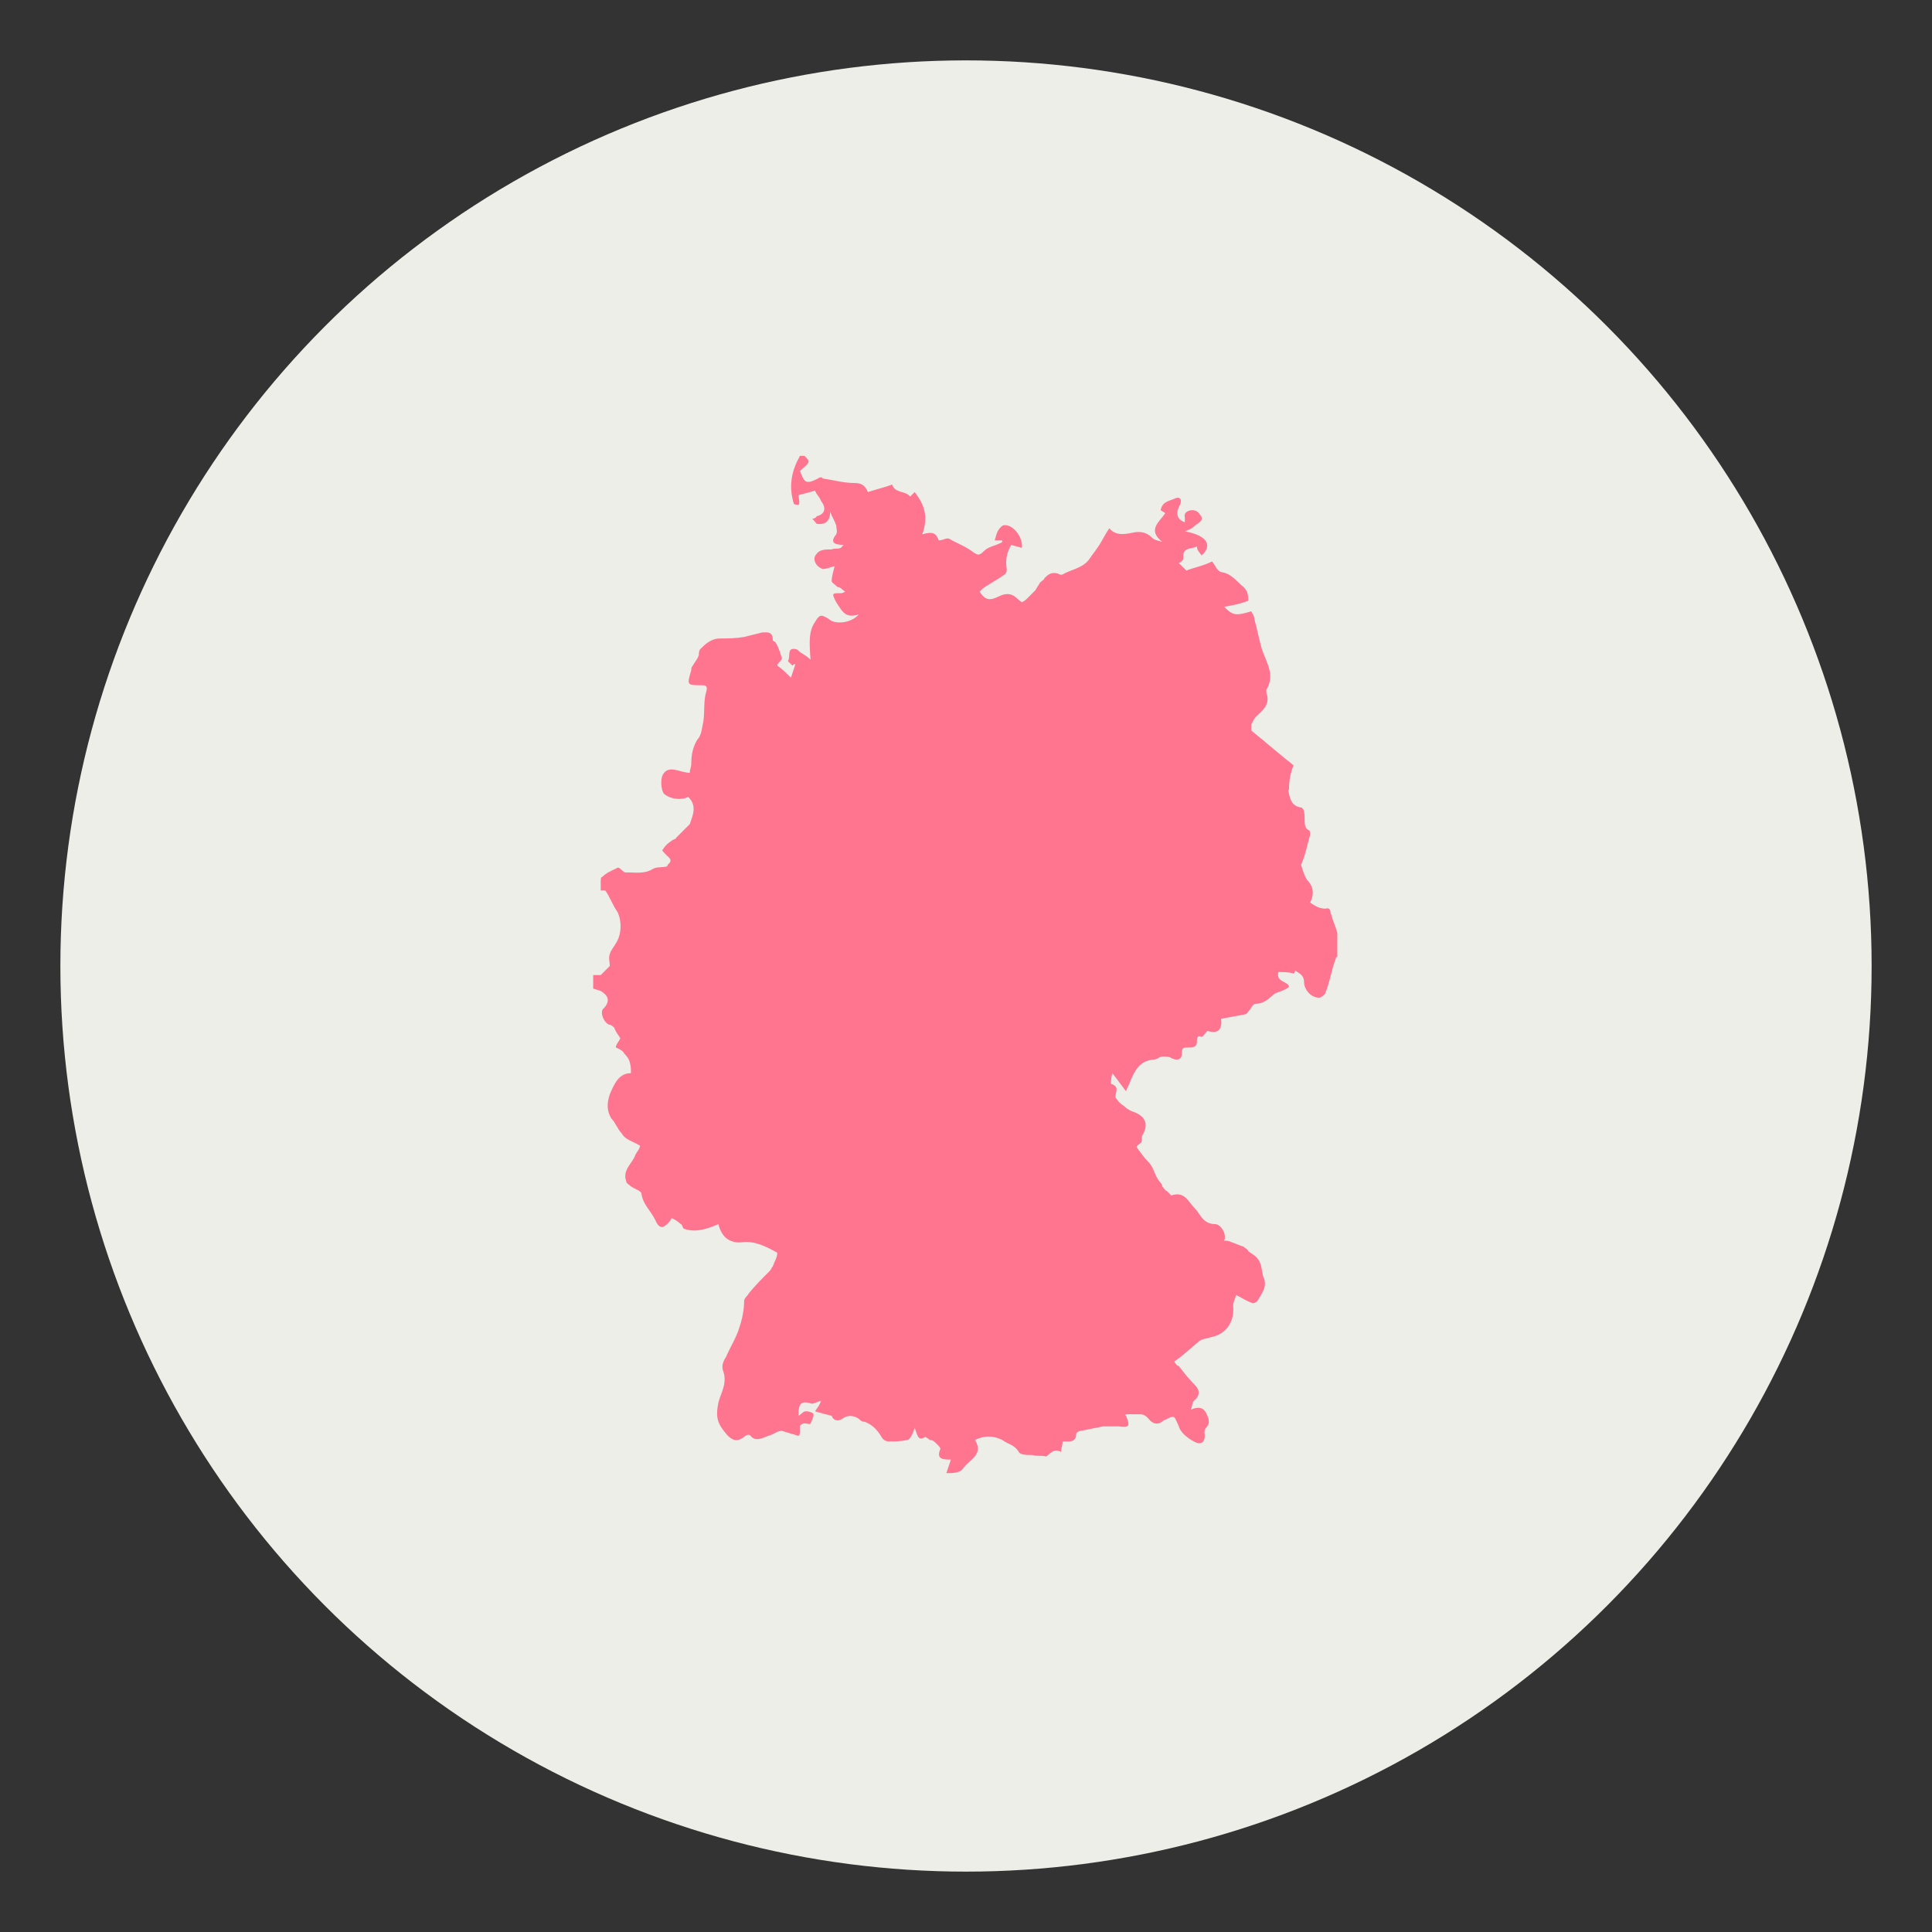
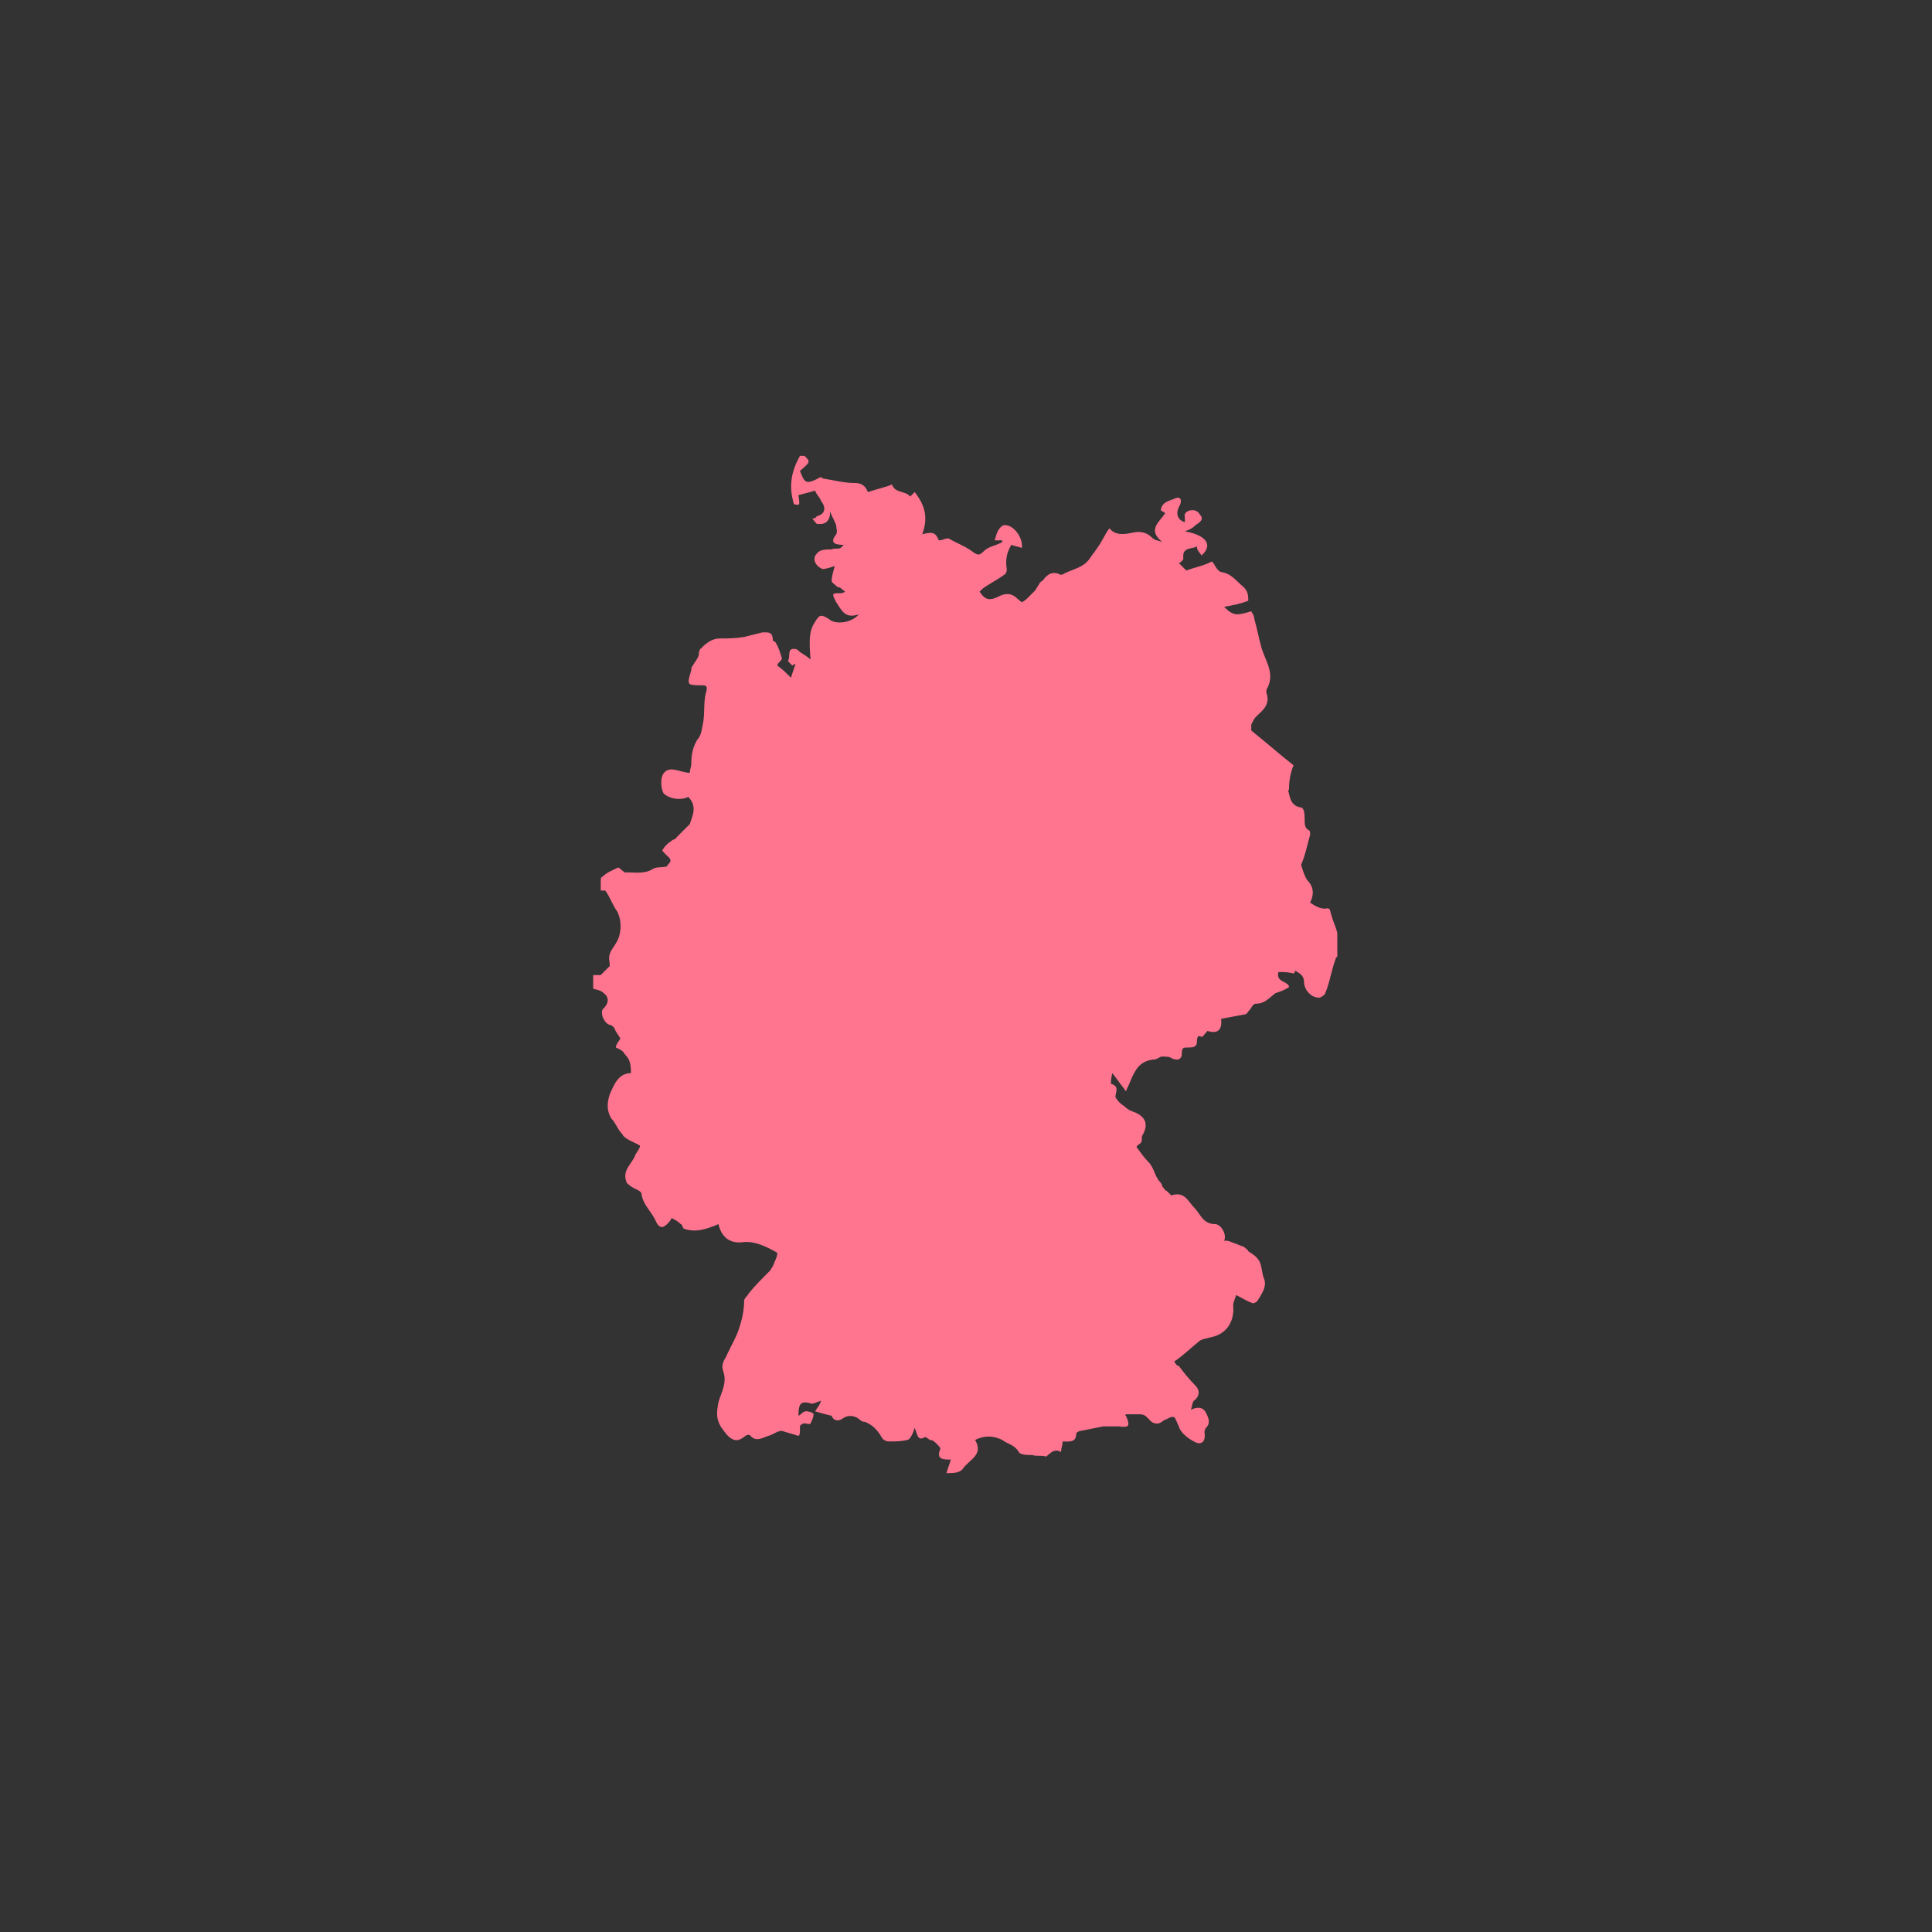
<svg xmlns="http://www.w3.org/2000/svg" version="1.1" id="Слой_1" x="0px" y="0px" viewBox="0 0 128 128" enable-background="new 0 0 128 128" xml:space="preserve">
  <rect x="0" y="0" width="128" height="128" fill="#333333" stroke="none" />
  <g>
-     <circle fill="#EDEEE8" cx="64" cy="64" r="60" />
-   </g>
+     </g>
  <g>
    <path fill="#FF7590" d="M53,30.2c0.1,0,0.3,0,0.3,0c0.4,0.4,0.4,0.4-0.3,1c0.3,0.8,0.4,0.9,1.2,0.5c0.1-0.1,0.3-0.1,0.3,0   c0.7,0.1,1.4,0.3,2.1,0.3c0.4,0,0.7,0.1,0.9,0.6c0.6-0.2,1.1-0.3,1.6-0.5c0.2,0.6,0.9,0.4,1.2,0.8c0,0,0.2-0.2,0.3-0.3   c0.7,0.9,0.9,1.7,0.5,2.8c0.7-0.2,0.9-0.1,1.1,0.4c0.3,0,0.5-0.2,0.7-0.1c0.5,0.3,1.1,0.5,1.6,0.9c0.3,0.2,0.4,0.2,0.7-0.1   c0.2-0.2,0.5-0.3,0.8-0.4c0.2-0.1,0.3-0.1,0.4-0.2v-0.1c-0.2,0-0.3,0-0.5,0c0.1-0.3,0.1-0.4,0.2-0.6c0.1-0.2,0.3-0.4,0.4-0.4   c0.6-0.1,1.3,0.8,1.2,1.5c-0.3-0.1-0.4-0.1-0.7-0.2c-0.3,0.5-0.4,1-0.3,1.6c0,0.1,0,0.3-0.2,0.4c-0.4,0.3-1,0.6-1.4,0.9   c-0.1,0.1-0.1,0.1-0.2,0.2c0.4,0.6,0.7,0.6,1.3,0.3c0.2-0.1,0.5-0.2,0.8-0.1c0.3,0.1,0.4,0.3,0.7,0.5c0,0,0.2-0.1,0.3-0.2   c0.2-0.2,0.4-0.4,0.6-0.6c0.1-0.2,0.2-0.3,0.3-0.5c0.1-0.1,0.3-0.2,0.3-0.3c0.3-0.3,0.5-0.4,0.9-0.3c0.1,0.1,0.3,0.1,0.4,0   c0.6-0.3,1.3-0.4,1.7-1c0.2-0.3,0.3-0.4,0.5-0.7c0.3-0.4,0.5-0.9,0.8-1.3c0.4,0.5,1,0.4,1.5,0.3c0.4-0.1,0.9-0.1,1.3,0.3   c0.2,0.2,0.4,0.2,0.7,0.3c-1-0.8-0.2-1.3,0.2-1.9c-0.1-0.1-0.2-0.1-0.3-0.2c0.1-0.6,0.6-0.6,1-0.8c0.3-0.1,0.4,0.1,0.3,0.4   c-0.3,0.5-0.3,1,0.3,1.2c0-0.1,0-0.3,0-0.3c-0.1-0.4,0.3-0.5,0.5-0.5s0.4,0.1,0.5,0.3c0.3,0.3,0,0.5-0.3,0.7   c-0.2,0.2-0.4,0.3-0.7,0.4c1.6,0.3,1.8,1,1.1,1.6c-0.1-0.2-0.3-0.3-0.3-0.6c-0.3,0.2-1,0-0.9,0.8c0,0.1-0.2,0.3-0.3,0.3   c0.2,0.2,0.3,0.3,0.5,0.5c0.5-0.2,1.1-0.3,1.7-0.6c0.2,0.2,0.3,0.6,0.6,0.7c0.7,0.1,1,0.6,1.5,1c0.3,0.3,0.3,0.6,0.3,0.9   c-0.5,0.2-1,0.3-1.6,0.4c0.6,0.6,0.8,0.6,1.8,0.3c0.1,0.2,0.2,0.3,0.2,0.5c0.2,0.7,0.3,1.3,0.5,2c0.3,0.9,0.9,1.7,0.3,2.7   c0,0.1,0,0.2,0,0.2c0.3,0.8-0.3,1.2-0.7,1.6c-0.1,0.1-0.2,0.3-0.3,0.5c0,0.2,0,0.3,0,0.4c1,0.8,1.9,1.6,2.8,2.3   c-0.2,0.5-0.3,1-0.3,1.6c-0.1,0.1,0,0.2,0,0.3c0.1,0.4,0.2,0.8,0.8,0.9c0.1,0,0.2,0.2,0.2,0.3c0.1,0.4-0.1,1,0.3,1.2   c0.1,0,0.1,0.2,0.1,0.3c-0.2,0.7-0.3,1.3-0.6,2c0.1,0.3,0.2,0.7,0.4,1c0.4,0.4,0.5,0.9,0.2,1.5c0.3,0.2,0.6,0.4,1,0.4   c0.4-0.1,0.3,0.2,0.4,0.4c0.1,0.4,0.3,0.8,0.4,1.2c0,0.5,0,1.1,0,1.6c0,0-0.1,0-0.1,0.1c-0.3,0.8-0.4,1.6-0.7,2.3   c0,0.1-0.3,0.3-0.4,0.3c-0.6,0-1-0.6-1-1c0-0.5-0.3-0.6-0.6-0.8c0,0.1,0,0.1-0.1,0.2c-0.3-0.1-0.7-0.1-1-0.1   c-0.2,0.7,0.7,0.6,0.7,1c-0.3,0.2-0.6,0.3-0.9,0.4c-0.4,0.3-0.7,0.7-1.3,0.7c-0.2,0-0.3,0.3-0.4,0.4s-0.2,0.3-0.3,0.3   c-0.5,0.1-1.1,0.2-1.6,0.3c0.1,0.8-0.3,1-0.9,0.8c-0.2,0.2-0.3,0.4-0.4,0.4c-0.3-0.2-0.3,0.2-0.3,0.3c0,0.4-0.3,0.4-0.6,0.4   c-0.3,0-0.4,0-0.4,0.4s-0.3,0.5-0.7,0.3C77.5,70,77.2,70,77,70s-0.3,0.2-0.6,0.2c-0.9,0.1-1.2,0.7-1.5,1.4   c-0.1,0.3-0.2,0.4-0.3,0.7c-0.3-0.4-0.6-0.8-0.9-1.2c-0.1,0.3-0.1,0.7-0.1,0.7c0.6,0.2,0.3,0.5,0.3,0.9c0.2,0.3,0.3,0.4,0.6,0.6   c0.2,0.2,0.4,0.3,0.7,0.4c0.7,0.3,0.9,0.8,0.5,1.5c-0.1,0.1,0,0.3-0.1,0.5c-0.1,0.1-0.3,0.2-0.3,0.3c0.3,0.4,0.5,0.7,0.8,1   s0.4,0.8,0.6,1.1c0.1,0.2,0.3,0.3,0.3,0.5c0.1,0.1,0.2,0.3,0.3,0.3c0.1,0.1,0.3,0.3,0.3,0.3c0.9-0.3,1.1,0.4,1.6,0.9   c0.3,0.3,0.5,1,1.3,1c0.4,0,0.8,0.7,0.6,1.1c0.2,0,0.3,0,0.5,0.1c0.3,0.1,0.5,0.2,0.8,0.3c0.1,0.1,0.3,0.2,0.3,0.3   c0.3,0.2,0.5,0.3,0.7,0.6c0.2,0.3,0.2,0.8,0.3,1.1c0.3,0.6-0.1,1.1-0.4,1.6c-0.1,0.1-0.3,0.2-0.4,0.1c-0.3-0.1-0.6-0.3-1-0.5   c-0.1,0.3-0.2,0.5-0.2,0.7c0.1,1-0.4,1.9-1.5,2.1c-0.3,0.1-0.6,0.1-0.8,0.3c-0.5,0.4-1,0.9-1.6,1.3c0.1,0.2,0.2,0.3,0.3,0.3   c0.3,0.4,0.7,0.9,1.1,1.3c0.3,0.3,0.3,0.7-0.1,1c-0.1,0.1-0.1,0.3-0.2,0.6c0.4-0.2,0.8-0.2,1,0.2s0.3,0.7,0,1   c-0.1,0.1-0.1,0.3-0.1,0.3c0.1,0.6-0.2,0.9-0.7,0.6c-0.4-0.2-0.9-0.6-1-1c-0.1-0.2-0.2-0.5-0.3-0.6c-0.2-0.1-0.4,0.1-0.7,0.2   c-0.3,0.3-0.7,0.3-1-0.1c-0.2-0.2-0.3-0.3-0.6-0.3c-0.3,0-0.5,0-0.9,0c0,0-0.1,0.1,0,0.1c0.3,0.7,0.2,0.8-0.5,0.7c-0.3,0-0.7,0-1,0   c-0.5,0.1-1,0.2-1.5,0.3c-0.1,0-0.3,0.1-0.3,0.2c0,0.6-0.5,0.5-0.9,0.5c0,0.3-0.1,0.4-0.1,0.7c-0.5-0.3-0.8,0.2-1,0.3   c-0.3-0.1-0.6,0-0.9-0.1c-0.3,0-0.8,0-0.9-0.2c-0.3-0.5-0.7-0.5-1.1-0.8c-0.6-0.3-1.2-0.3-1.8,0c0.6,1-0.4,1.3-0.8,1.9   c-0.2,0.3-0.7,0.3-1.1,0.3c0.1-0.3,0.2-0.6,0.3-0.9c-0.5,0-1,0-0.7-0.7c0-0.1-0.1-0.2-0.2-0.3c-0.2-0.2-0.3-0.3-0.5-0.3   c-0.1-0.1-0.3-0.2-0.3-0.2c-0.5,0.3-0.5-0.1-0.7-0.6c-0.1,0.3-0.1,0.3-0.2,0.5s-0.2,0.3-0.3,0.3c-0.4,0.1-0.8,0.1-1.2,0.1   c-0.2,0-0.4-0.1-0.5-0.3c-0.3-0.5-0.6-0.8-1.1-1c-0.2,0-0.3-0.1-0.4-0.2c-0.3-0.2-0.7-0.3-1.1,0c-0.3,0.2-0.6,0.1-0.7-0.2   c-0.4-0.1-0.8-0.2-1.1-0.3c0.2-0.3,0.3-0.4,0.4-0.7c-0.3,0.1-0.5,0.2-0.6,0.2c-0.7-0.2-0.9-0.1-0.9,0.8c0.2-0.1,0.3-0.3,0.5-0.3   s0.5,0.1,0.5,0.2c0,0.2-0.1,0.4-0.2,0.6c0,0.1-0.3,0-0.4,0c-0.1,0-0.3,0.1-0.3,0.2c0,0.5,0,0.7-0.2,0.6c-0.3-0.1-0.7-0.2-1-0.3   c-0.3,0-0.5,0.2-0.8,0.3c-0.4,0.1-0.9,0.5-1.3,0c-0.1-0.1-0.3,0-0.4,0.1c-0.3,0.2-0.6,0.4-1.1-0.1c-0.7-0.8-0.8-1.2-0.6-2.2   c0.2-0.7,0.6-1.3,0.3-2.1c-0.1-0.3,0-0.6,0.2-0.9c0.3-0.7,0.7-1.3,0.9-2c0.2-0.6,0.3-1.2,0.3-1.7c0-0.2,0.2-0.3,0.3-0.5   c0.4-0.5,0.9-1,1.4-1.5c0.1-0.1,0.1-0.2,0.2-0.3c0.1-0.3,0.3-0.6,0.3-0.9c-0.7-0.4-1.5-0.8-2.3-0.7c-0.8,0.1-1.4-0.3-1.6-1.2   c-0.7,0.3-1.5,0.6-2.3,0.3c-0.1-0.1-0.1-0.3-0.2-0.3c-0.2-0.2-0.4-0.3-0.6-0.4c-0.1,0.2-0.2,0.3-0.3,0.4s-0.3,0.2-0.3,0.2   c-0.3,0-0.4-0.3-0.5-0.5c-0.3-0.6-0.8-1-0.9-1.7c0-0.2-0.4-0.3-0.7-0.5c-0.1-0.1-0.3-0.2-0.3-0.3c-0.3-0.8,0.4-1.2,0.6-1.8   c0.1-0.2,0.3-0.4,0.3-0.6c-0.5-0.3-1-0.4-1.2-0.8c-0.3-0.3-0.4-0.7-0.7-1c-0.3-0.5-0.3-1-0.1-1.6c0.3-0.7,0.6-1.4,1.4-1.4   c0-0.3,0-0.5-0.1-0.8s-0.3-0.4-0.4-0.6c-0.2-0.2-0.5-0.3-0.5-0.3c0-0.2,0.2-0.4,0.3-0.6c-0.1-0.2-0.3-0.4-0.4-0.7   c-0.1-0.1-0.2-0.2-0.3-0.2C40,67.8,39.7,67,40,66.8c0.3-0.3,0.4-0.7,0-1c-0.2-0.2-0.4-0.2-0.7-0.3c0-0.3,0-0.6,0-0.9   c0.2,0,0.3,0,0.5,0c0.3-0.3,0.5-0.5,0.6-0.6c0-0.3-0.1-0.5,0-0.8s0.3-0.5,0.4-0.7c0.4-0.6,0.4-1.5,0.1-2.1c-0.3-0.4-0.5-1-0.8-1.4   c-0.1,0-0.2,0-0.3,0c0-0.3,0-0.4,0-0.6c0-0.1,0-0.3,0.1-0.3c0.3-0.3,0.6-0.4,1-0.6c0.1-0.1,0.3,0.2,0.5,0.3c0,0,0.1,0,0.2,0   c0.5,0,1.1,0.1,1.6-0.2c0.3-0.2,0.6-0.1,1-0.2c0-0.2,0.5-0.3,0-0.7c-0.2-0.2-0.4-0.4-0.3-0.4c0.2-0.3,0.3-0.4,0.6-0.6   c0.1-0.1,0.3-0.1,0.3-0.2c0.3-0.3,0.6-0.6,0.9-0.9c0.2-0.6,0.5-1.2-0.1-1.8C45.2,53,44.5,53,44,52.6c-0.2-0.2-0.3-1.1,0-1.4   c0.4-0.5,1.1,0,1.7,0c0-0.2,0.1-0.4,0.1-0.6c0-0.6,0.1-1.1,0.4-1.6c0.3-0.3,0.3-0.8,0.4-1.2c0.1-0.7,0-1.4,0.2-2   c0.1-0.4-0.1-0.4-0.3-0.4c-1,0-1,0-0.7-1c0-0.1,0-0.2,0.1-0.3c0.1-0.2,0.3-0.4,0.4-0.7c0-0.1,0-0.3,0.1-0.4   c0.3-0.3,0.7-0.7,1.3-0.7c0.5,0,1,0,1.6-0.1c0.4-0.1,0.8-0.2,1.2-0.3c0.3,0,0.7-0.1,0.7,0.5c0,0.1,0.2,0.1,0.2,0.2   c0.2,0.3,0.3,0.7,0.4,1c0,0.2-0.3,0.3-0.3,0.5c0.3,0.2,0.5,0.4,0.9,0.8c0.1-0.3,0.2-0.6,0.3-0.9c-0.1,0-0.1,0-0.2,0.1   c-0.1-0.1-0.3-0.3-0.3-0.3c0.2-0.3-0.1-0.9,0.5-0.8c0.1,0,0.2,0.1,0.3,0.2c0.3,0.2,0.5,0.3,0.7,0.5c-0.1-1.3-0.1-1.9,0.3-2.5   c0.3-0.5,0.4-0.5,0.9-0.2c0.4,0.4,1.5,0.3,2-0.3c-0.9,0.3-1.1-0.2-1.5-0.8c-0.3-0.6-0.3-0.6,0.3-0.6c0.1,0,0.1,0,0.3-0.1   c-0.3-0.2-0.3-0.3-0.5-0.3c-0.2-0.2-0.4-0.3-0.4-0.4c0-0.3,0.1-0.6,0.2-1c-0.3,0.1-0.6,0.2-0.8,0.2c-0.5-0.2-0.7-0.7-0.4-1   c0.2-0.3,0.6-0.3,1-0.3c0.2-0.1,0.4,0,0.6-0.1c0.1-0.1,0.1-0.1,0.2-0.2c-0.7,0-0.9-0.2-0.5-0.7c0.1-0.2,0-0.4,0-0.6   c-0.1-0.3-0.3-0.6-0.4-0.9c0,0.6-0.3,0.9-0.9,0.8l0,0c-0.1-0.1-0.2-0.3-0.3-0.3c0.2-0.1,0.3-0.1,0.3-0.2l0,0c0.5-0.1,0.7-0.5,0.3-1   c-0.1-0.3-0.3-0.4-0.4-0.7c-0.3,0.1-0.7,0.2-1.1,0.3c0.1,0.7,0.1,0.7-0.3,0.6C52.2,32.1,52.5,31.1,53,30.2z" />
  </g>
</svg>